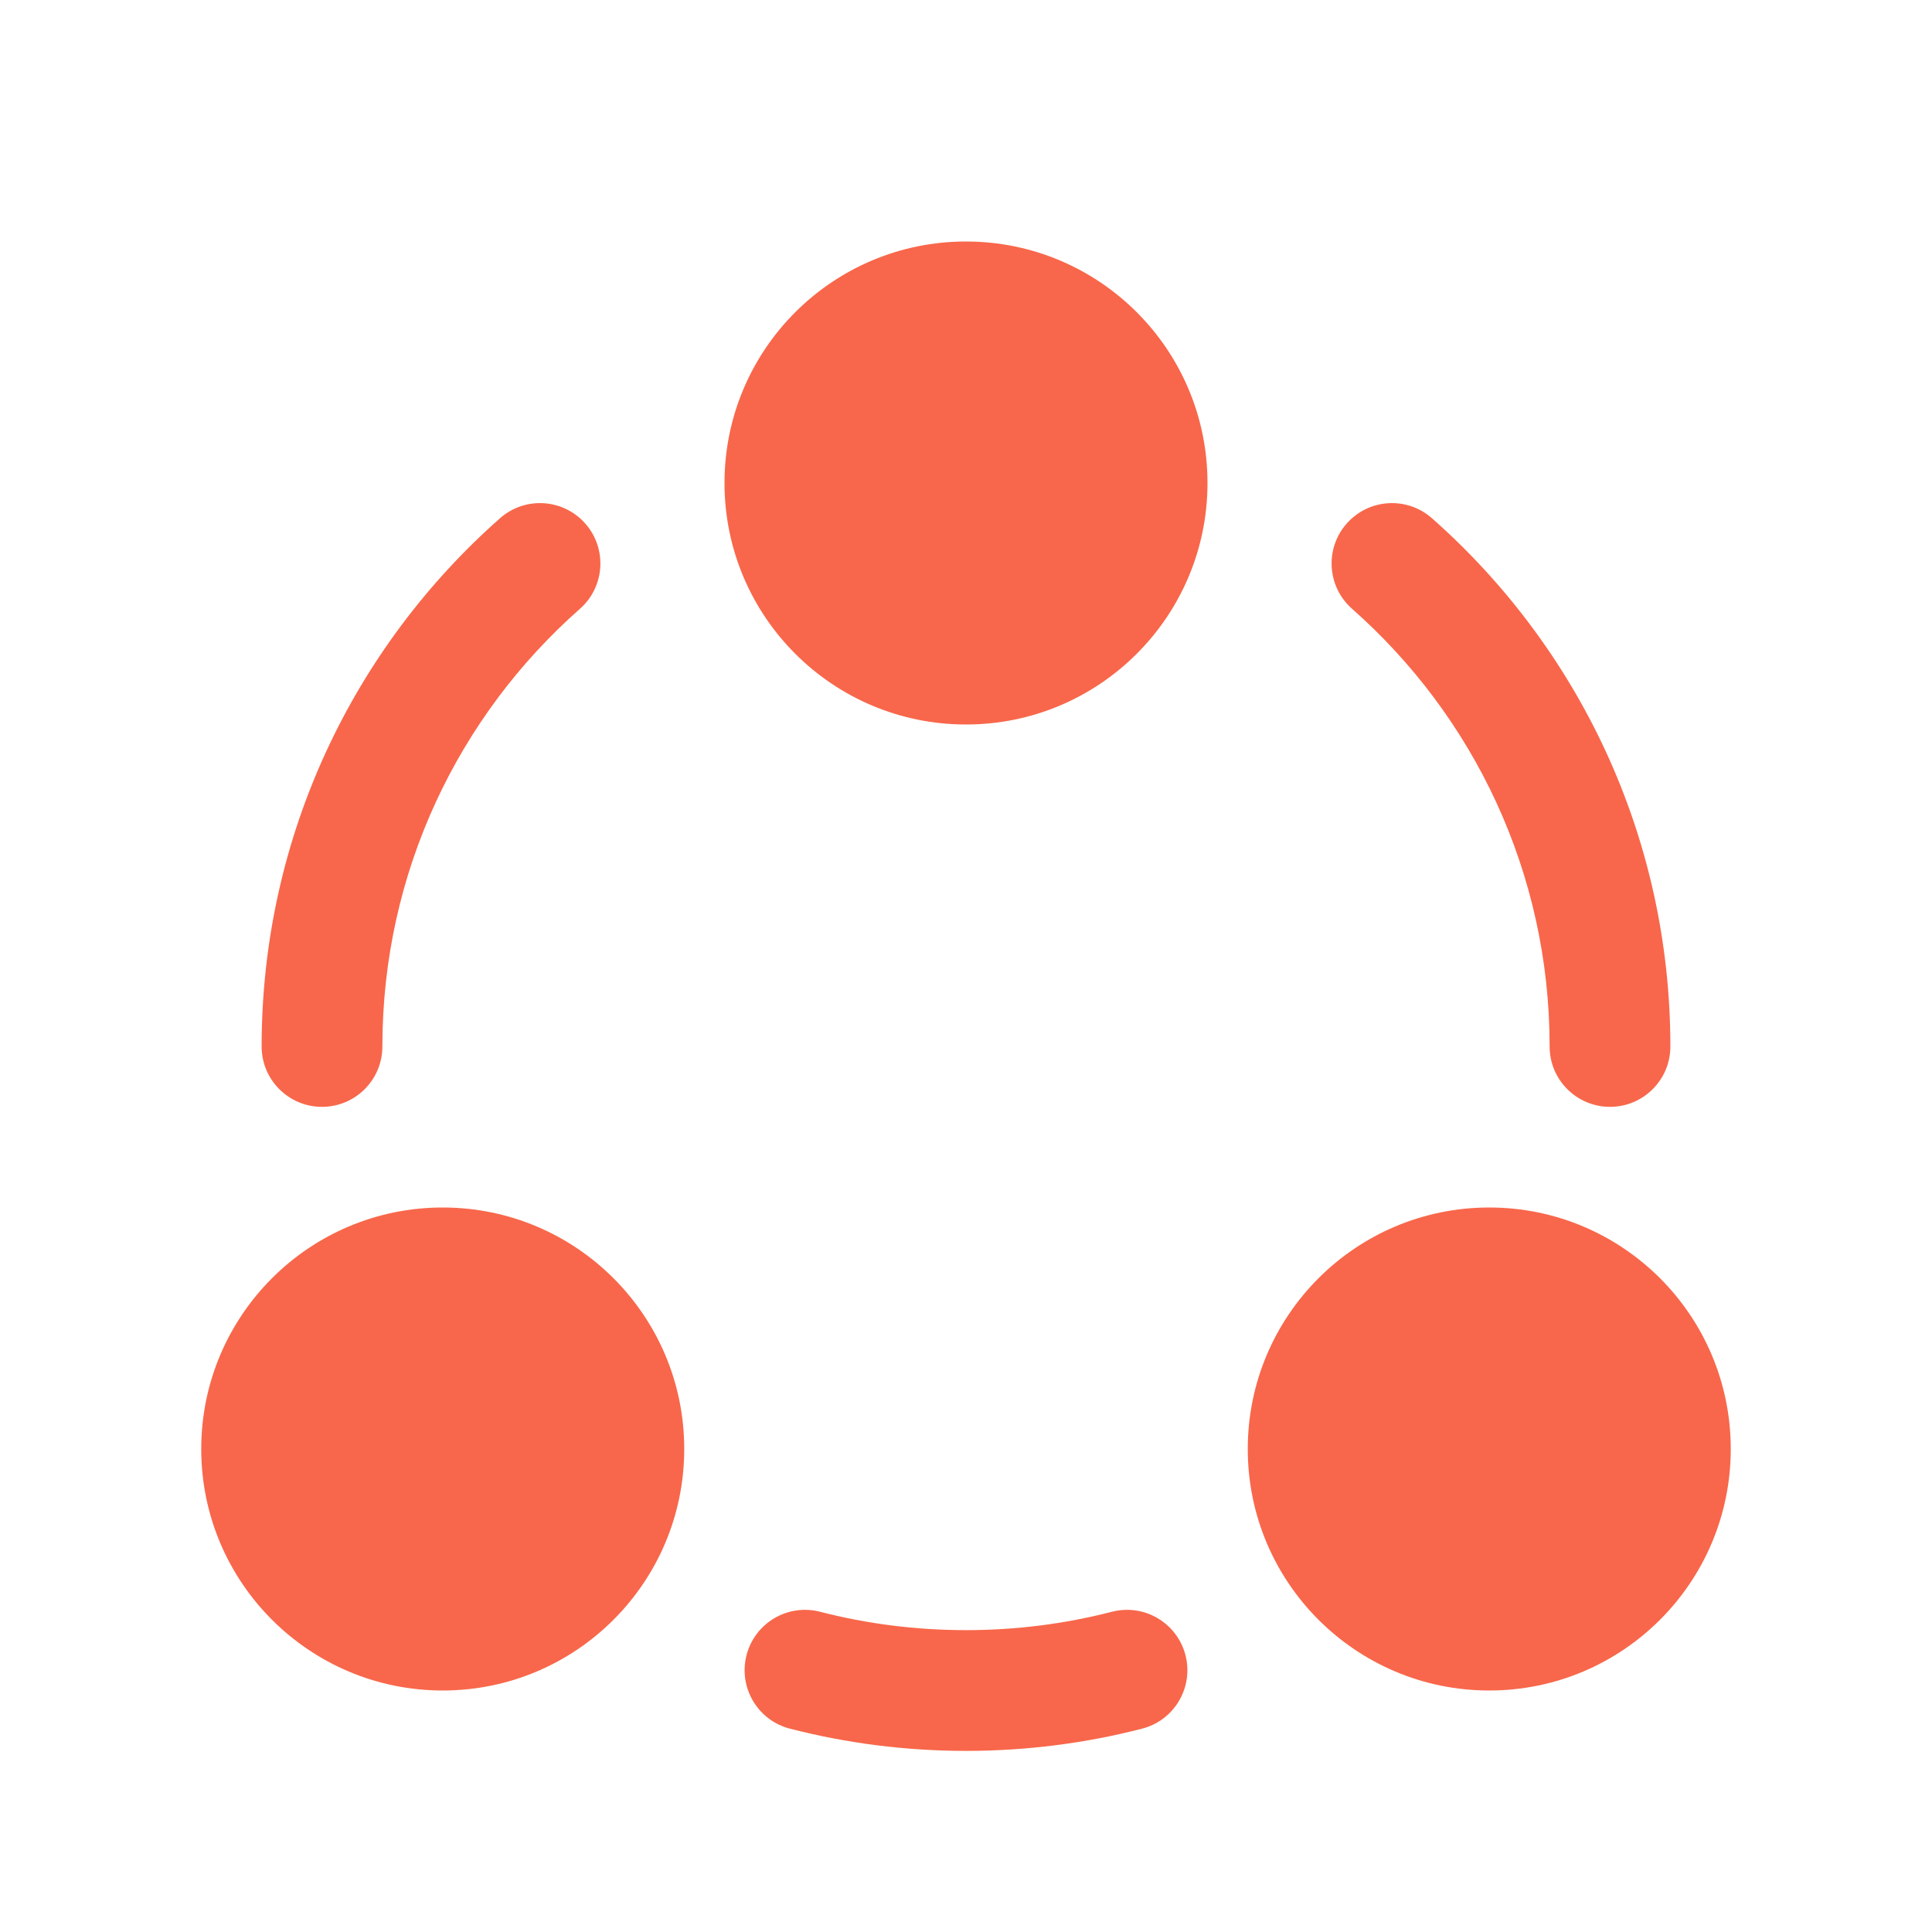
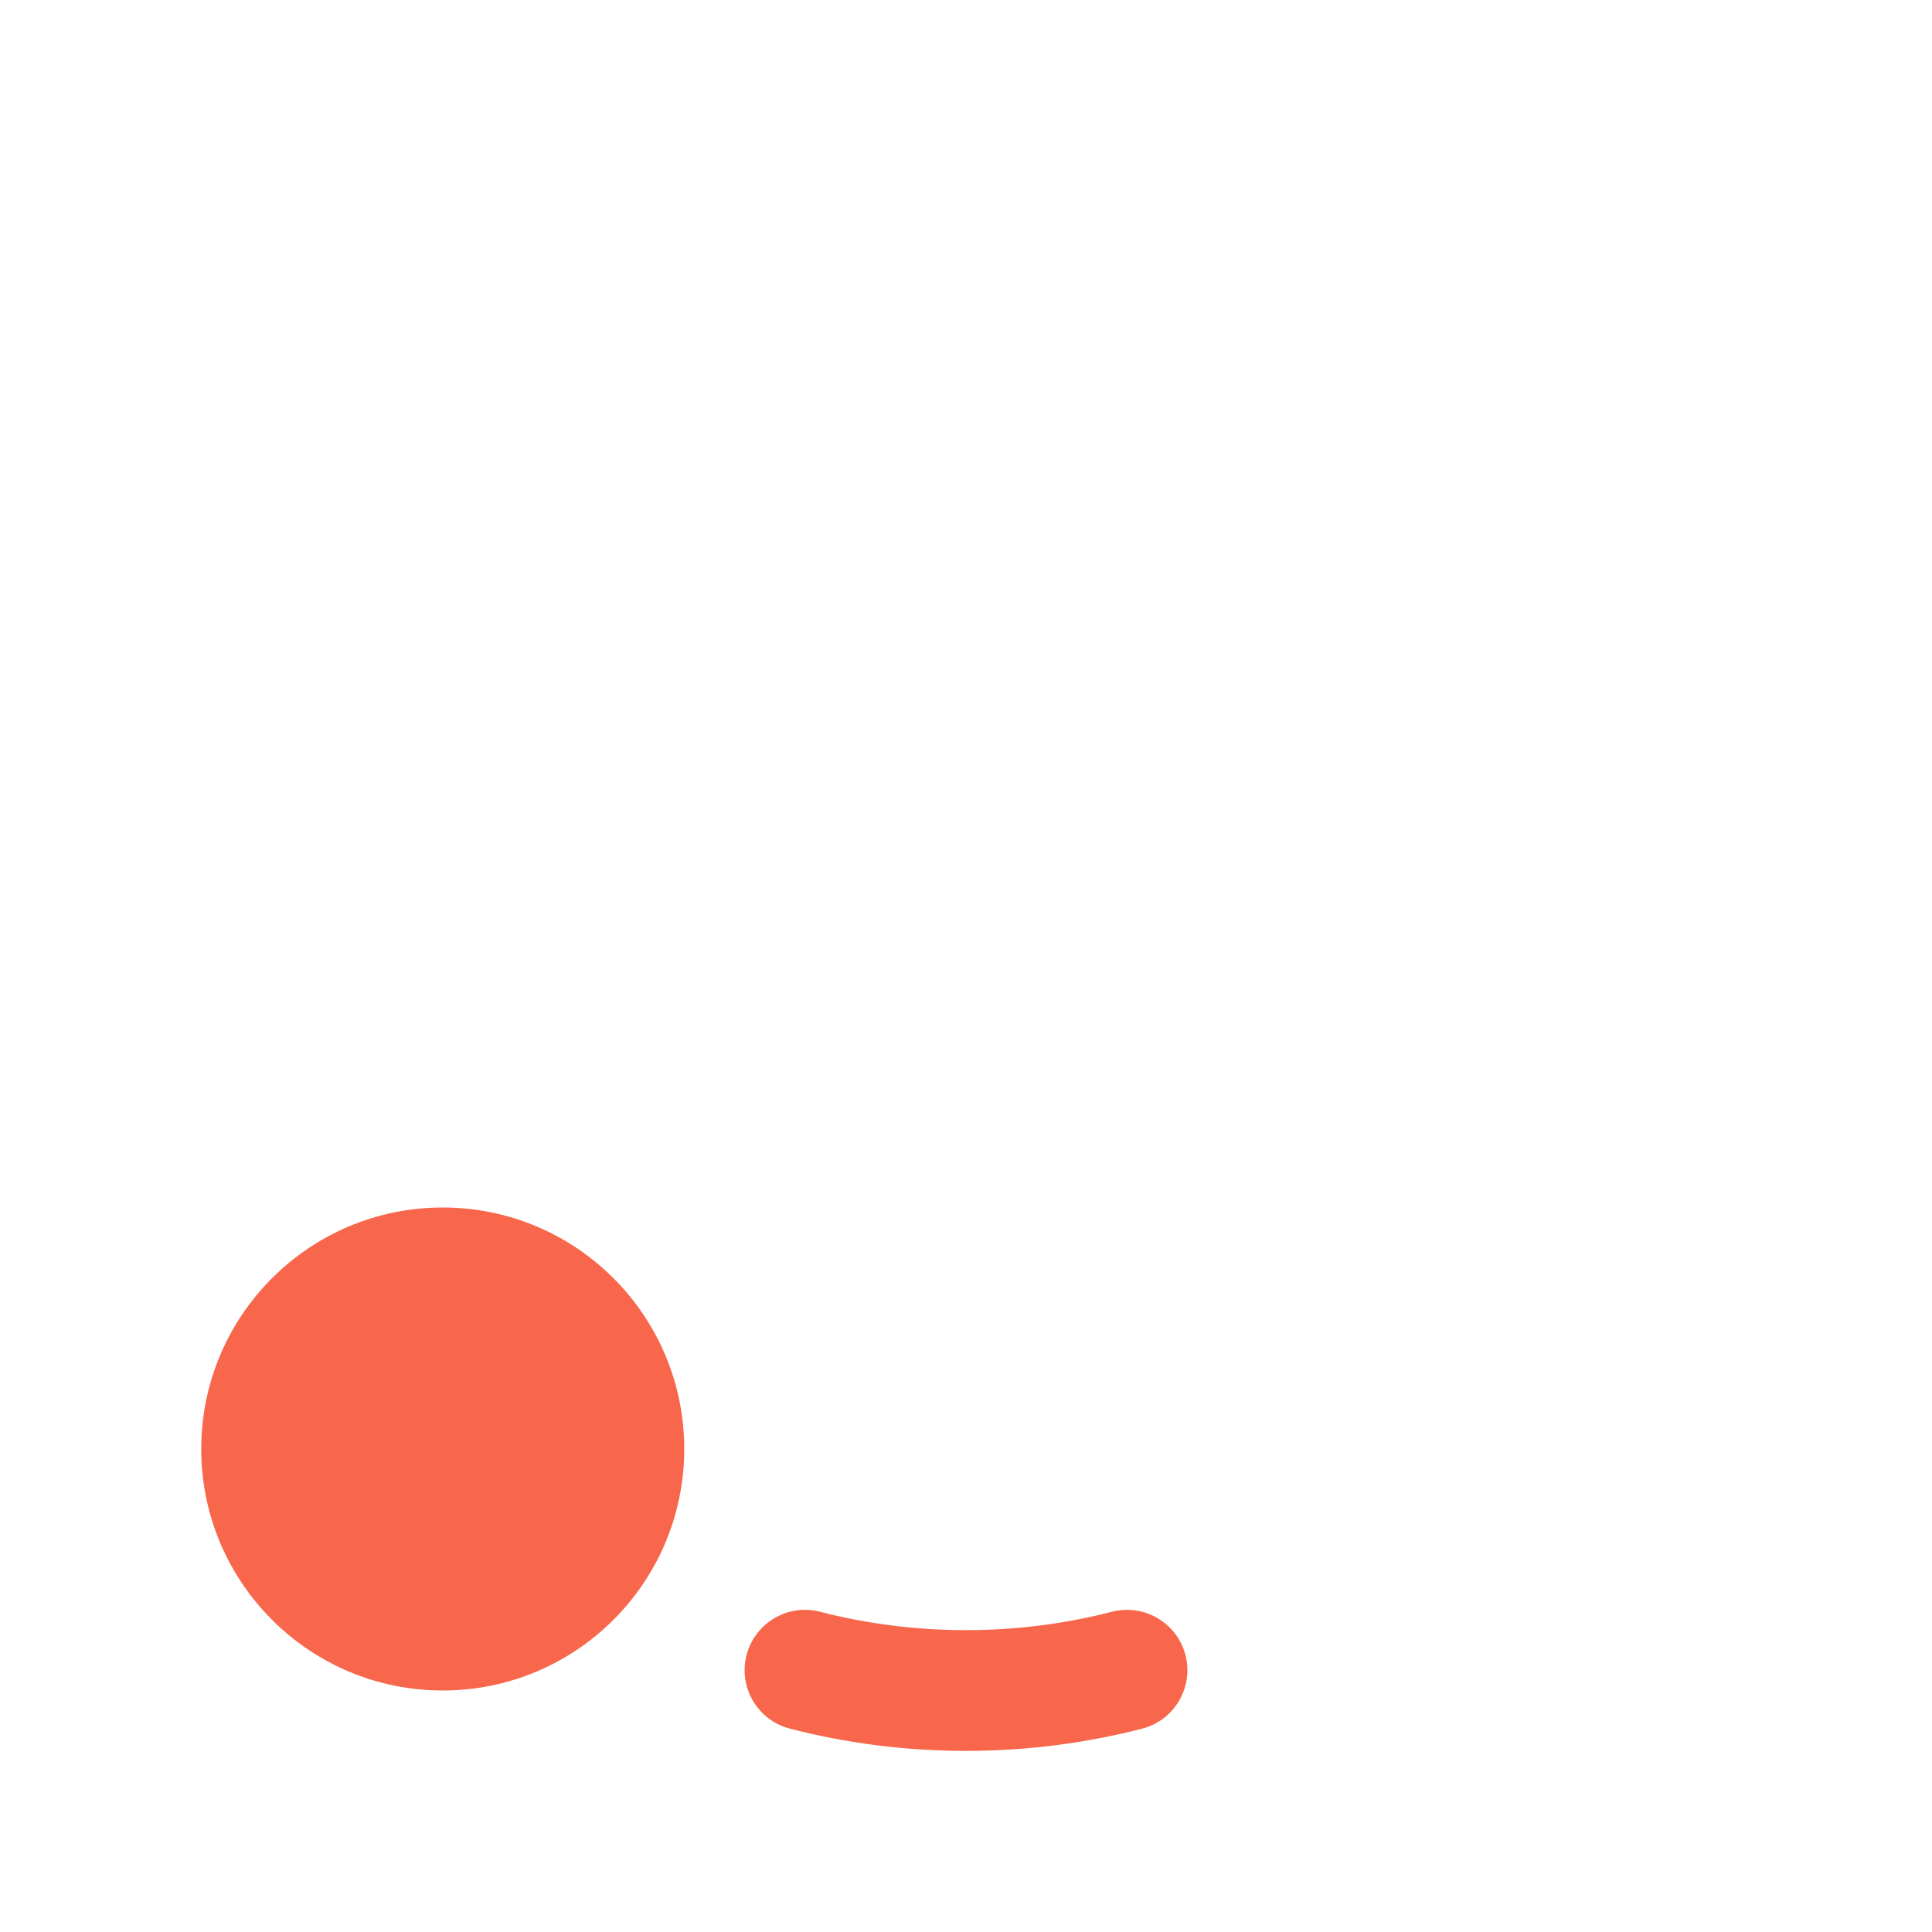
<svg xmlns="http://www.w3.org/2000/svg" width="62" height="62" viewBox="0 0 62 62" fill="none">
-   <path d="M23.25 15.5C23.25 19.78 26.72 23.25 31 23.25C35.28 23.25 38.75 19.78 38.75 15.5C38.75 11.22 35.28 7.75 31 7.75C26.72 7.75 23.25 11.22 23.25 15.5Z" fill="#F8674B" />
  <path d="M6.458 46.5C6.458 50.78 9.928 54.25 14.208 54.25C18.488 54.25 21.958 50.78 21.958 46.5C21.958 42.22 18.488 38.75 14.208 38.75C9.928 38.75 6.458 42.22 6.458 46.5Z" fill="#F8674B" />
-   <path d="M47.792 54.25C43.512 54.25 40.042 50.78 40.042 46.5C40.042 42.22 43.512 38.75 47.792 38.75C52.072 38.75 55.542 42.22 55.542 46.5C55.542 50.78 52.072 54.25 47.792 54.25Z" fill="#F8674B" />
-   <path d="M18.612 19.536C19.414 18.828 19.49 17.603 18.782 16.801C18.074 15.999 16.85 15.922 16.047 16.63C11.358 20.77 8.396 26.831 8.396 33.583C8.396 34.653 9.263 35.52 10.333 35.52C11.403 35.52 12.271 34.653 12.271 33.583C12.271 27.989 14.72 22.97 18.612 19.536Z" fill="#F8674B" />
-   <path d="M45.952 16.63C45.15 15.922 43.925 15.999 43.217 16.801C42.509 17.603 42.586 18.828 43.388 19.536C47.279 22.97 49.729 27.989 49.729 33.583C49.729 34.653 50.597 35.52 51.667 35.52C52.737 35.52 53.604 34.653 53.604 33.583C53.604 26.831 50.642 20.77 45.952 16.63Z" fill="#F8674B" />
  <path d="M26.316 51.723C25.28 51.456 24.224 52.08 23.957 53.116C23.69 54.152 24.314 55.209 25.351 55.475C27.159 55.941 29.052 56.188 31 56.188C32.949 56.188 34.842 55.941 36.65 55.475C37.686 55.209 38.31 54.152 38.043 53.116C37.776 52.08 36.72 51.456 35.684 51.723C34.189 52.108 32.62 52.313 31 52.313C29.38 52.313 27.811 52.108 26.316 51.723Z" fill="#F8674B" />
</svg>